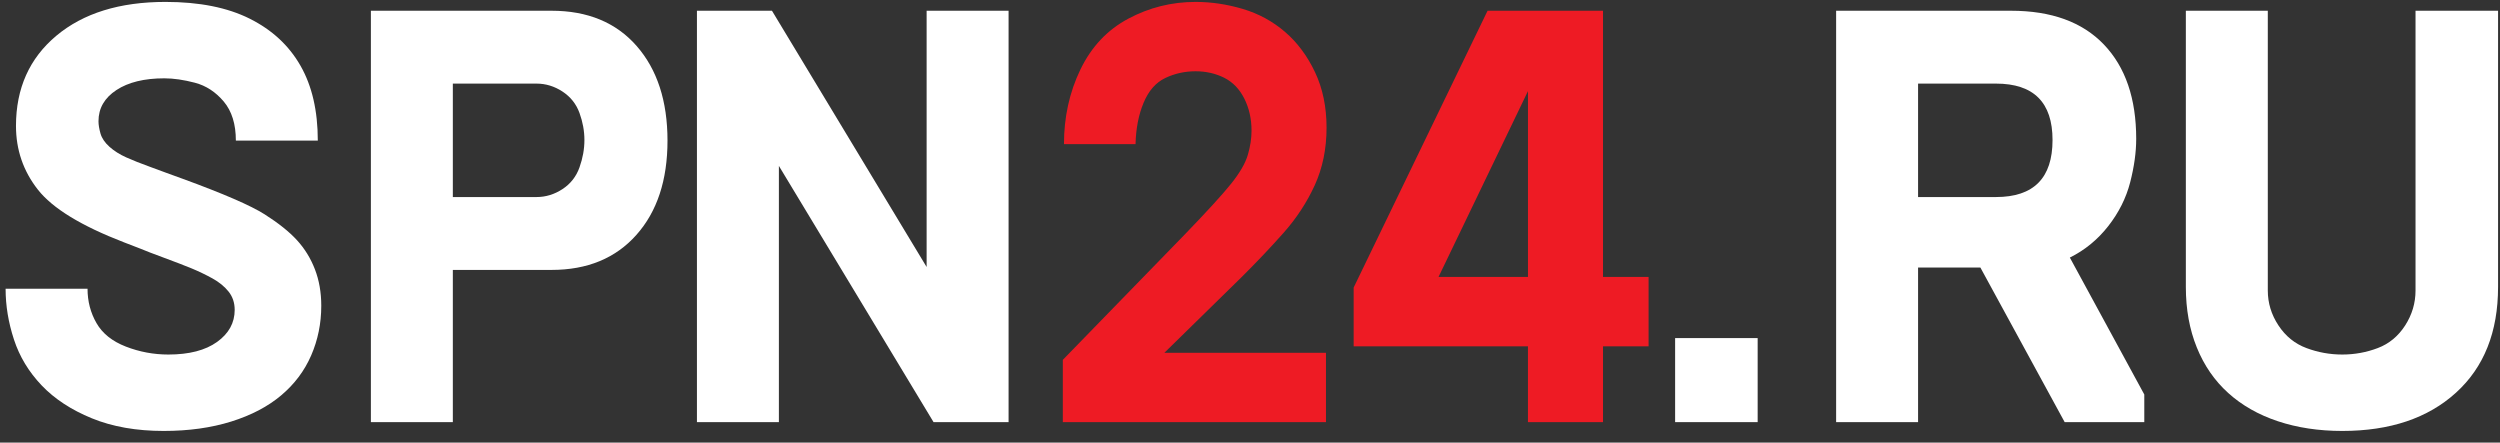
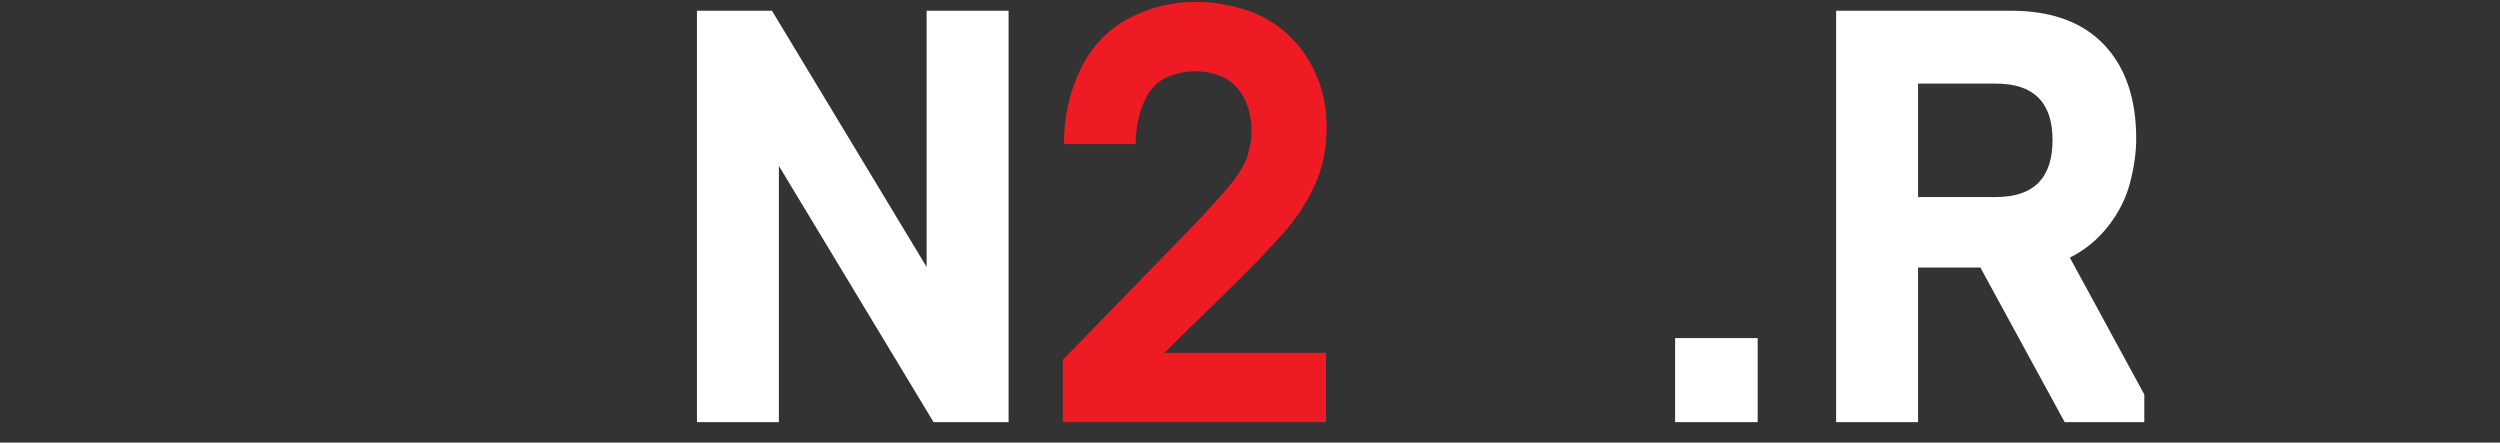
<svg xmlns="http://www.w3.org/2000/svg" width="209" height="37" viewBox="0 0 209 37" fill="none">
  <rect x="0" y="0" width="209" height="37" fill="#333333" stroke="none" />
  <path fill-rule="evenodd" clip-rule="evenodd" d="M88.852 35.29V30.083L99.031 19.617C100.898 17.684 102.192 16.269 102.916 15.366C103.639 14.466 104.105 13.664 104.315 12.96C104.523 12.255 104.628 11.576 104.628 10.921C104.628 9.937 104.427 9.045 104.025 8.243C103.623 7.441 103.059 6.859 102.336 6.498C101.613 6.139 100.816 5.958 99.949 5.958C99.047 5.958 98.202 6.147 97.415 6.523C96.626 6.9 96.023 7.588 95.607 8.586C95.188 9.586 94.962 10.741 94.931 12.05H88.948C88.948 9.791 89.406 7.711 90.323 5.81C91.24 3.911 92.575 2.494 94.327 1.561C96.08 0.627 97.954 0.16 99.949 0.16C101.267 0.16 102.585 0.357 103.904 0.75C105.223 1.143 106.395 1.781 107.426 2.666C108.454 3.55 109.292 4.672 109.935 6.032C110.578 7.391 110.9 8.938 110.9 10.674C110.9 12.443 110.57 14.049 109.911 15.489C109.251 16.931 108.374 18.267 107.281 19.494C106.188 20.723 105.015 21.96 103.76 23.204L97.343 29.492H110.852V35.29H88.852Z" fill="#EE1B24" />
-   <path fill-rule="evenodd" clip-rule="evenodd" d="M120.26 23.154L127.738 7.618V23.154H120.26ZM134.011 23.154V0.898H124.36L113.166 24.038V28.952H127.737V35.29H134.011V28.952H137.821V23.154H134.011Z" fill="#EE1B24" />
-   <path fill-rule="evenodd" clip-rule="evenodd" d="M13.686 36.027C11.402 36.027 9.4 35.675 7.681 34.971C5.96 34.267 4.56 33.349 3.484 32.221C2.405 31.089 1.633 29.812 1.167 28.386C0.7 26.962 0.468 25.545 0.468 24.137H7.318C7.318 25.185 7.567 26.144 8.066 27.011C8.564 27.88 9.384 28.535 10.526 28.977C11.667 29.419 12.849 29.639 14.073 29.639C15.81 29.639 17.169 29.288 18.15 28.584C19.13 27.88 19.62 26.987 19.62 25.906C19.62 25.316 19.452 24.809 19.114 24.383C18.776 23.958 18.325 23.588 17.763 23.277C17.2 22.966 16.621 22.688 16.026 22.441C15.431 22.197 14.667 21.901 13.735 21.558C12.802 21.214 12.143 20.961 11.757 20.796L10.358 20.256C6.788 18.88 4.391 17.414 3.169 15.858C1.946 14.303 1.336 12.525 1.336 10.527C1.336 7.383 2.461 4.869 4.713 2.985C6.964 1.103 10.003 0.16 13.831 0.16C16.661 0.16 19.01 0.627 20.875 1.561C22.741 2.494 24.157 3.804 25.12 5.492C26.086 7.179 26.568 9.267 26.568 11.756H19.718C19.718 10.381 19.381 9.291 18.705 8.488C18.029 7.686 17.224 7.161 16.292 6.916C15.358 6.671 14.506 6.548 13.735 6.548C12.062 6.548 10.727 6.875 9.73 7.53C8.734 8.186 8.234 9.053 8.234 10.134C8.234 10.429 8.291 10.774 8.402 11.167C8.517 11.559 8.766 11.927 9.152 12.272C9.538 12.616 10.003 12.91 10.55 13.156C11.098 13.401 11.757 13.664 12.528 13.942C13.3 14.221 13.768 14.393 13.928 14.458L15.279 14.949C18.687 16.195 20.972 17.185 22.13 17.922C23.287 18.659 24.188 19.379 24.831 20.084C25.475 20.789 25.973 21.599 26.327 22.516C26.681 23.433 26.858 24.449 26.858 25.562C26.858 27.036 26.576 28.42 26.014 29.714C25.451 31.009 24.614 32.121 23.504 33.054C22.395 33.988 21.004 34.717 19.331 35.241C17.658 35.764 15.777 36.027 13.686 36.027Z" fill="white" />
-   <path fill-rule="evenodd" clip-rule="evenodd" d="M37.857 16.473H44.852C45.625 16.473 46.348 16.251 47.023 15.809C47.699 15.366 48.174 14.761 48.447 13.991C48.72 13.223 48.857 12.46 48.857 11.706C48.857 10.954 48.72 10.2 48.447 9.447C48.174 8.693 47.699 8.096 47.023 7.653C46.348 7.211 45.625 6.989 44.852 6.989H37.857V16.473ZM31.006 35.29V0.898H46.108C49.13 0.898 51.502 1.88 53.224 3.845C54.944 5.81 55.803 8.449 55.803 11.756C55.803 15.065 54.935 17.694 53.198 19.642C51.462 21.591 49.098 22.565 46.108 22.565H37.857V35.29H31.006Z" fill="white" />
  <path fill-rule="evenodd" clip-rule="evenodd" d="M58.264 35.29V0.898H64.536L77.466 22.32V0.898H84.317V35.29H78.045L65.115 13.869V35.29H58.264Z" fill="white" />
  <path fill-rule="evenodd" clip-rule="evenodd" d="M140.04 35.29H146.94V28.264H140.04V35.29Z" fill="white" />
  <path fill-rule="evenodd" clip-rule="evenodd" d="M160.351 16.473H166.863C170.016 16.473 171.592 14.884 171.592 11.706C171.592 8.562 170.016 6.989 166.863 6.989H160.351V16.473ZM153.5 35.29V0.898H168.119C171.495 0.898 174.084 1.839 175.886 3.723C177.687 5.607 178.587 8.235 178.587 11.609C178.587 12.722 178.419 13.934 178.082 15.244C177.744 16.554 177.133 17.775 176.248 18.905C175.364 20.034 174.293 20.911 173.039 21.533L179.263 32.98V35.29H172.606L165.561 22.368H160.351V35.29H153.5Z" fill="white" />
-   <path fill-rule="evenodd" clip-rule="evenodd" d="M201.938 0.898H208.838V23.99C208.838 27.756 207.664 30.704 205.316 32.833C202.968 34.964 199.799 36.027 195.812 36.027C193.851 36.027 192.055 35.756 190.432 35.216C188.808 34.675 187.425 33.889 186.284 32.858C185.14 31.827 184.264 30.558 183.654 29.05C183.042 27.544 182.737 25.856 182.737 23.99V0.898H189.588V24.285C189.588 25.333 189.884 26.307 190.48 27.207C191.074 28.109 191.854 28.739 192.821 29.099C193.786 29.46 194.782 29.639 195.812 29.639C196.841 29.639 197.83 29.46 198.779 29.099C199.728 28.739 200.491 28.109 201.071 27.207C201.649 26.307 201.938 25.333 201.938 24.285V0.898Z" fill="white" />
</svg>